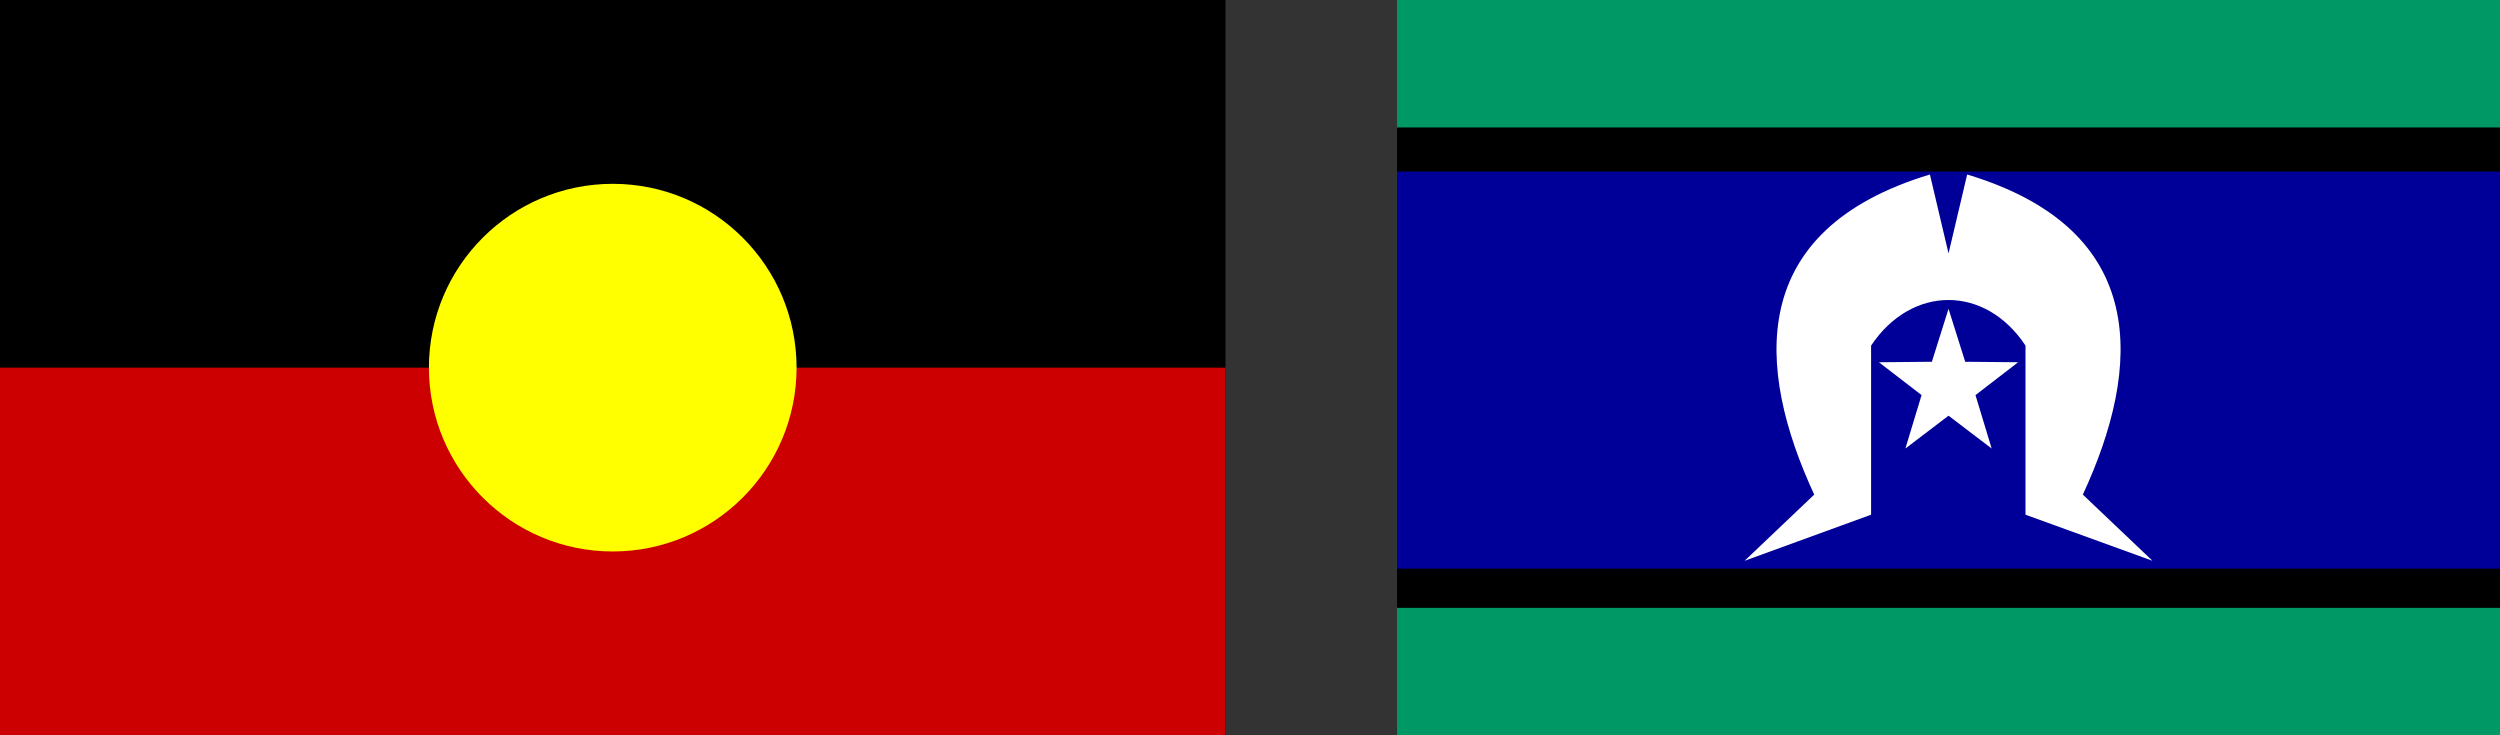
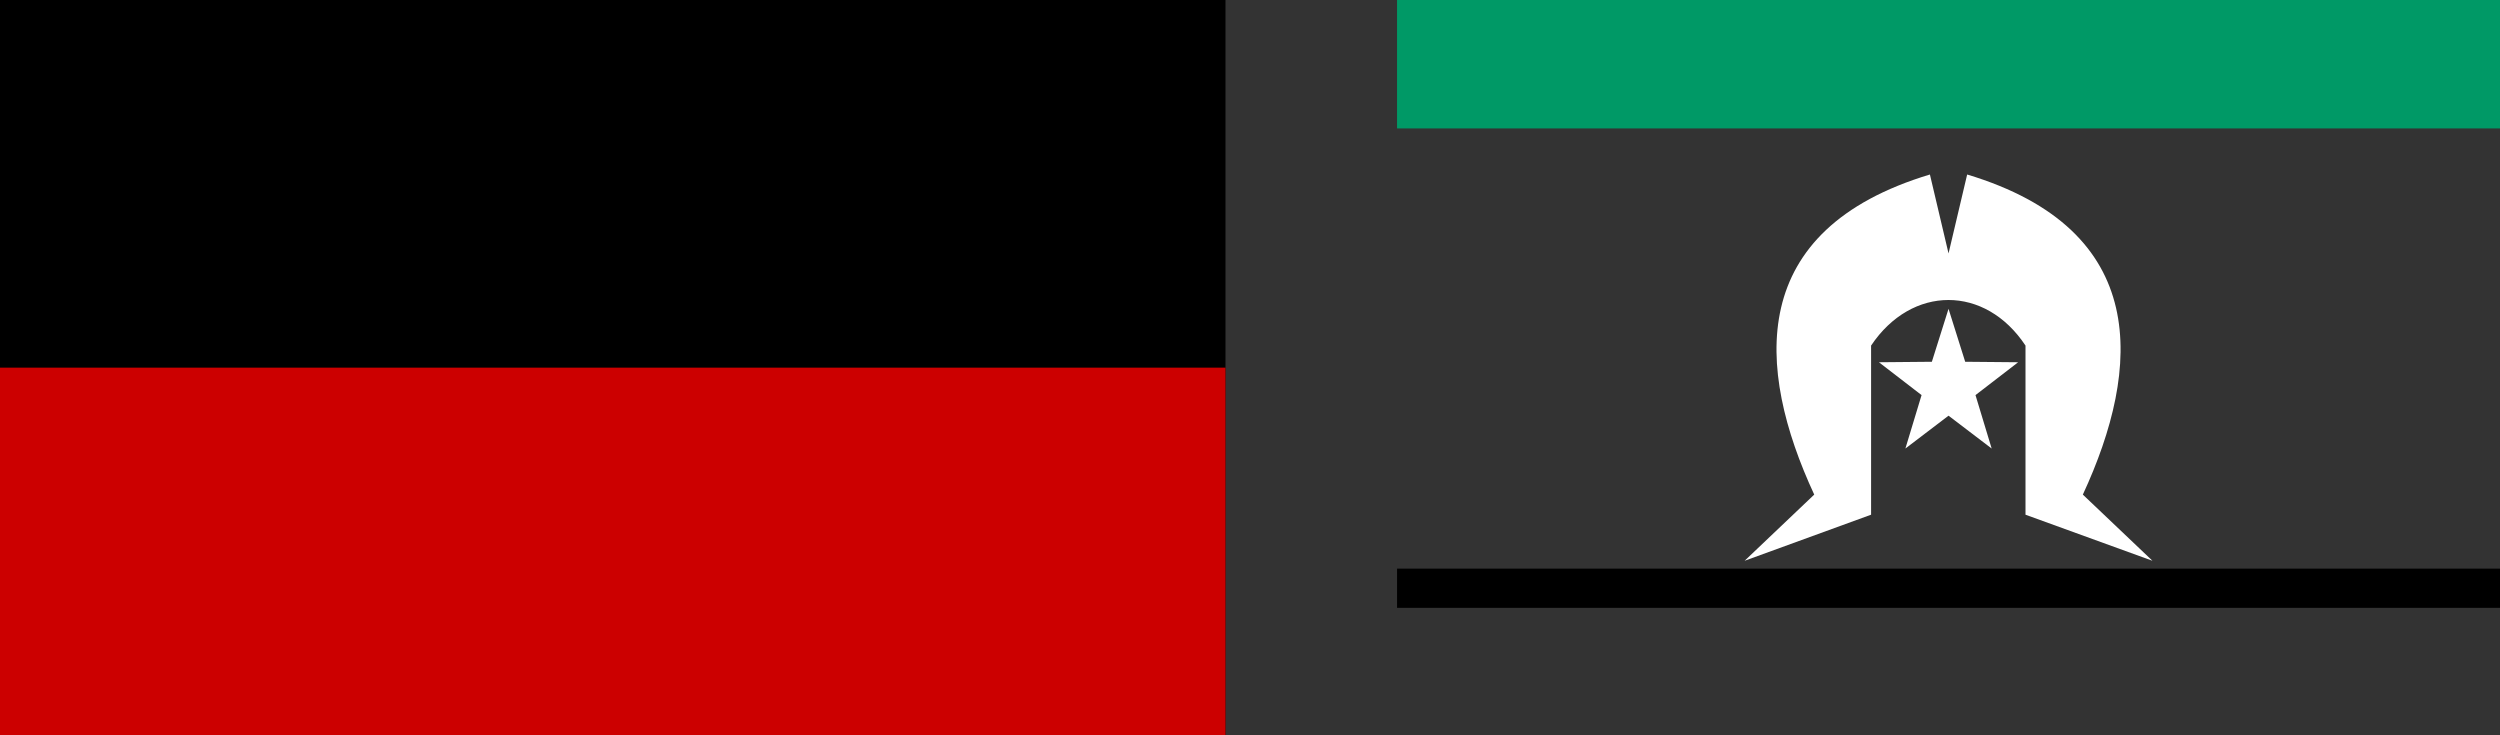
<svg xmlns="http://www.w3.org/2000/svg" version="1.2" viewBox="0 0 510 150" width="510" height="150">
  <rect x="0" y="0" width="510" height="150" fill="#333333" stroke="none" />
  <title>Australian_Aboriginal_Flag-svg</title>
  <style> .s0 { fill: #000000 } .s1 { fill: #cc0000 } .s2 { fill: #ffff00 } .s3 { fill: #009966 } .s4 { fill: #000099 } .s5 { fill: #ffffff } </style>
  <path id="Layer" class="s0" d="m0 0h250v150h-250z" />
  <path id="Layer" class="s1" d="m0 75h250v75h-250z" />
-   <path id="Layer" class="s2" d="m125 112.5c-20.7 0-37.5-16.8-37.5-37.5 0-20.7 16.8-37.5 37.5-37.5 20.7 0 37.5 16.8 37.5 37.5 0 20.7-16.8 37.5-37.5 37.5z" />
  <g id="layer1">
-     <path id="rect2160" class="s3" d="m285 123.8h225v30.2h-225z" />
    <path id="rect3198" class="s3" d="m285 0h225v26.2h-225z" />
-     <path id="rect4173" class="s4" d="m285 33.7h225v82.5h-225z" />
    <path id="path5162" class="s5" d="m397.5 51.7l3.8-16.1c37.5 11.3 35.6 39.4 23.6 65.3l14.2 13.5-25.9-9.4v-34.5c-8.2-12.4-23.2-12.4-31.5 0v34.5l-25.8 9.4 14.2-13.5c-12-25.9-13.9-54 23.6-65.3z" />
    <path id="path6829" class="s5" d="m411.7 73.9l-8.7 6.7 3.3 10.9-8.8-6.7-8.8 6.7 3.3-10.9-8.7-6.7 10.8-0.1 3.4-10.8 3.4 10.8z" />
-     <path id="Shape 1" class="s0" d="m285 26h225v9h-225z" />
    <path id="Shape 2" class="s0" d="m285 116h226v8h-226z" />
  </g>
</svg>